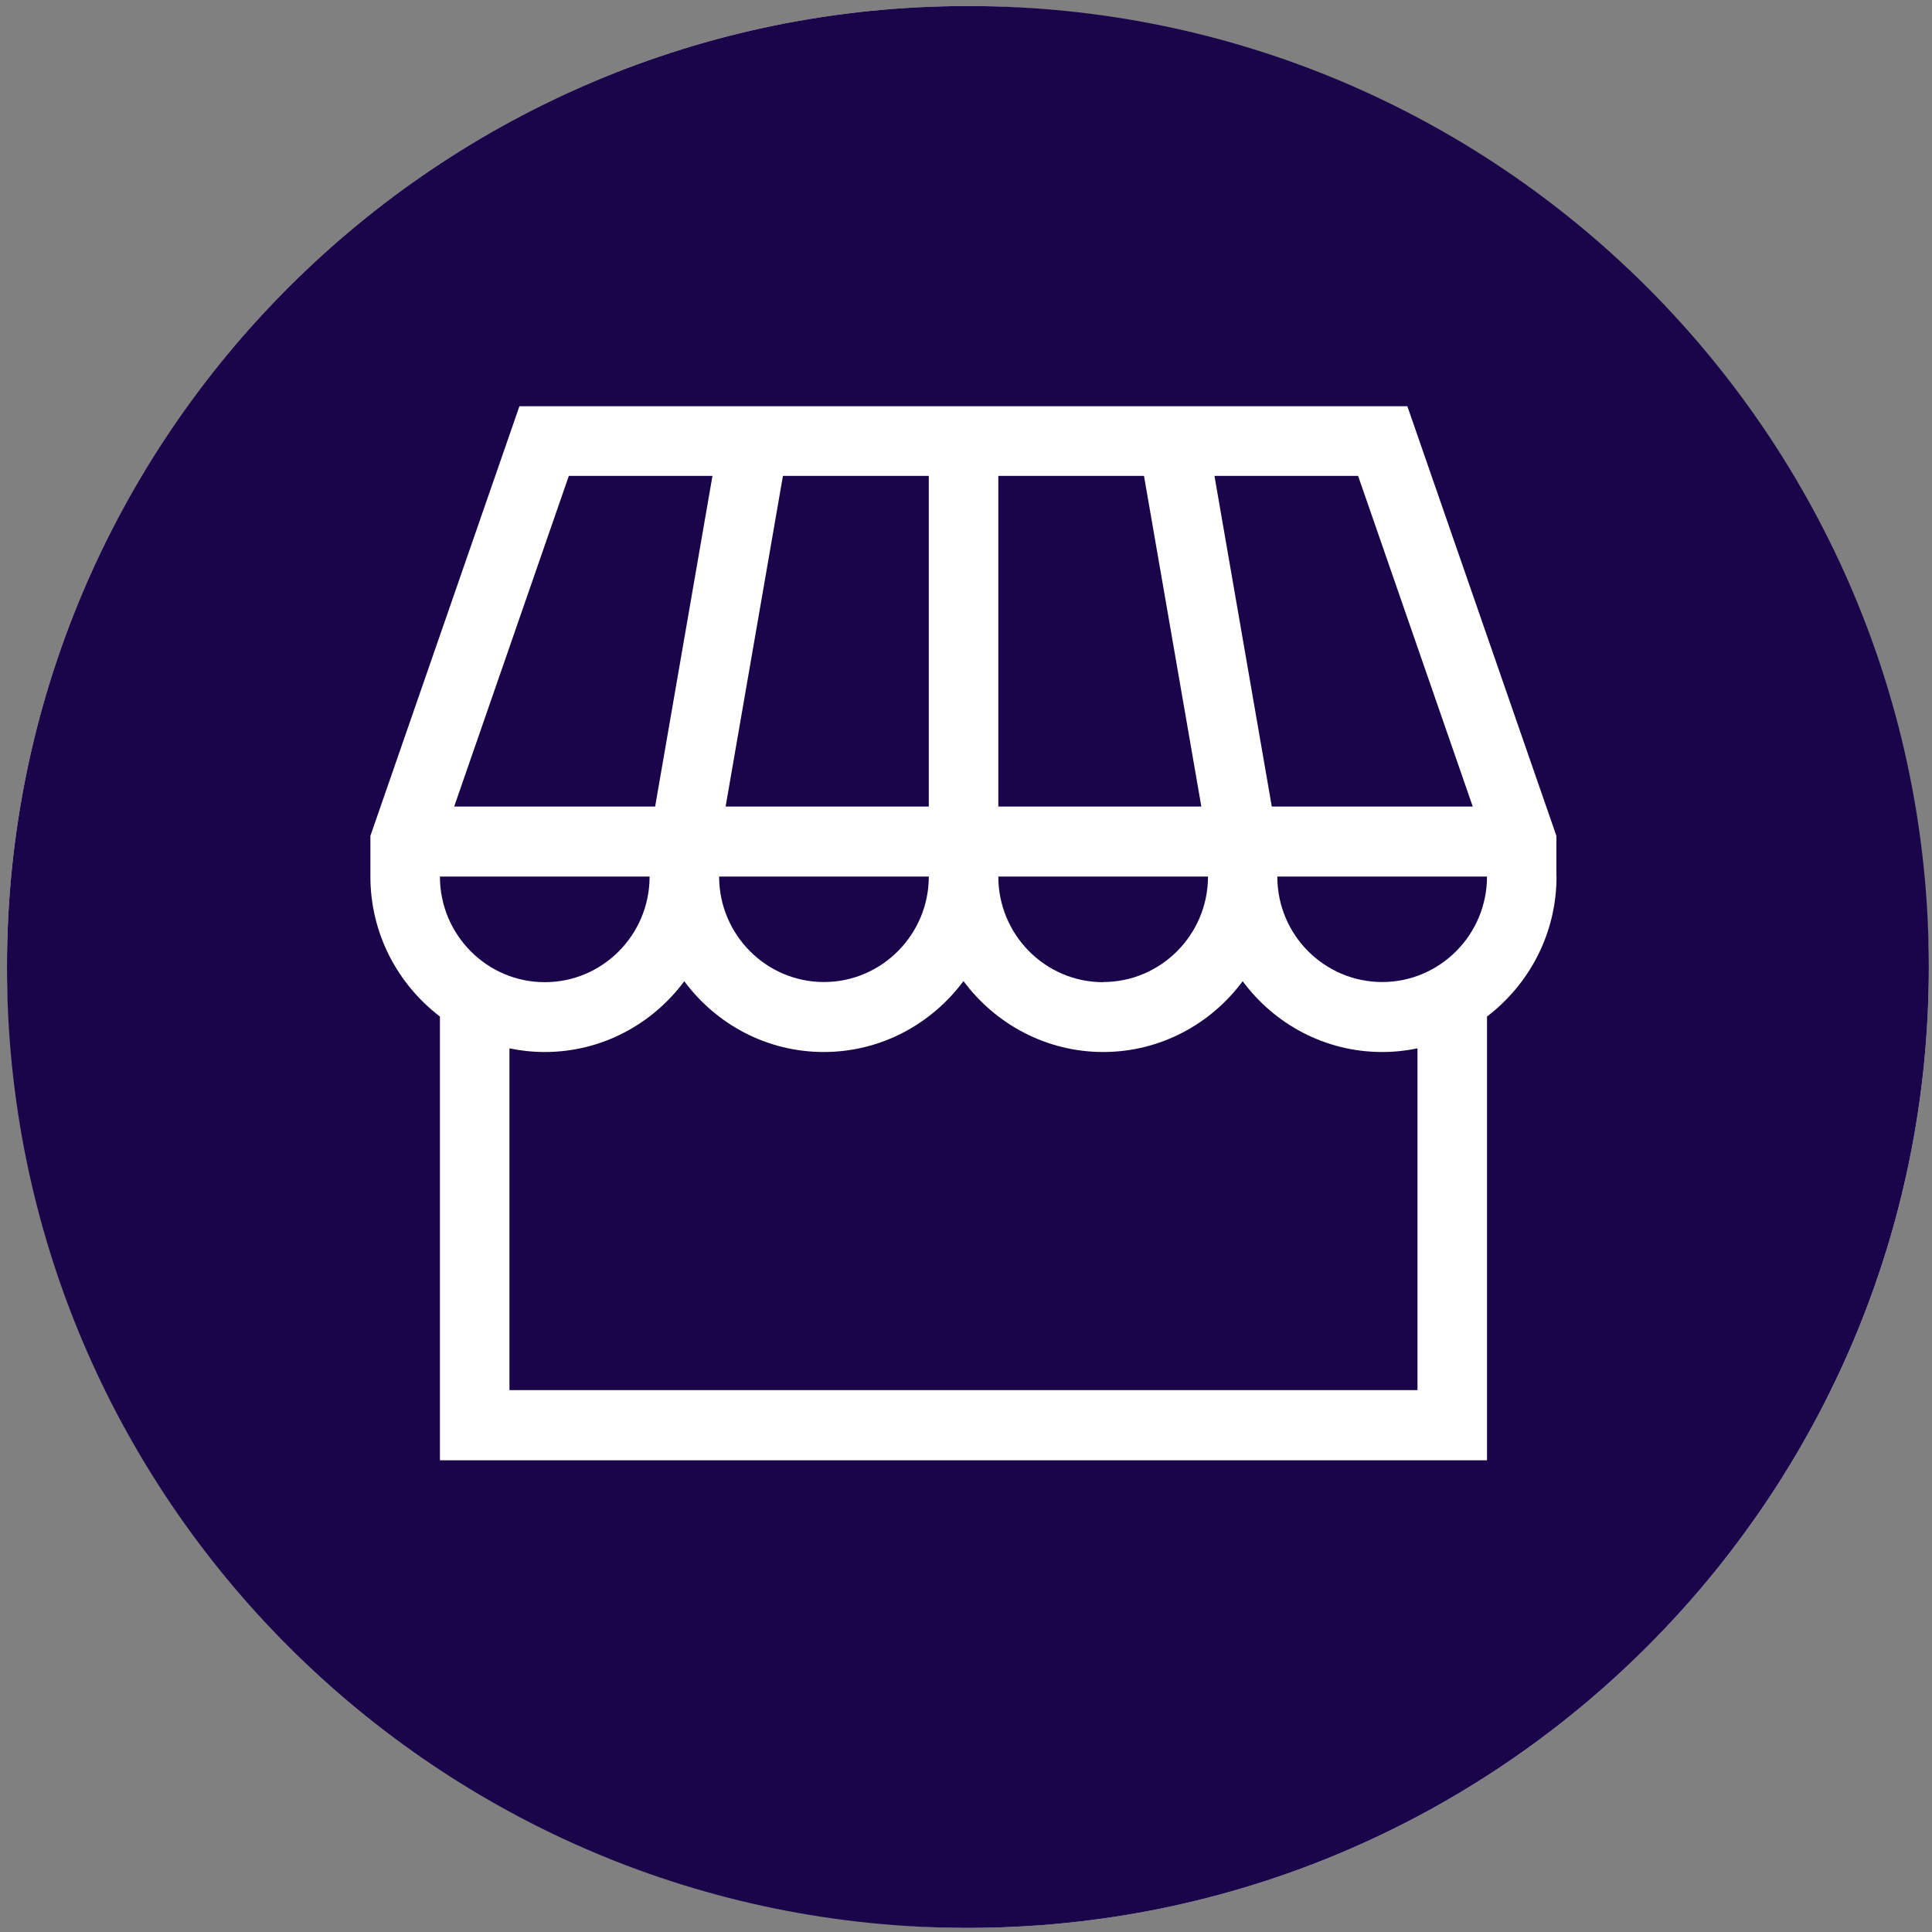
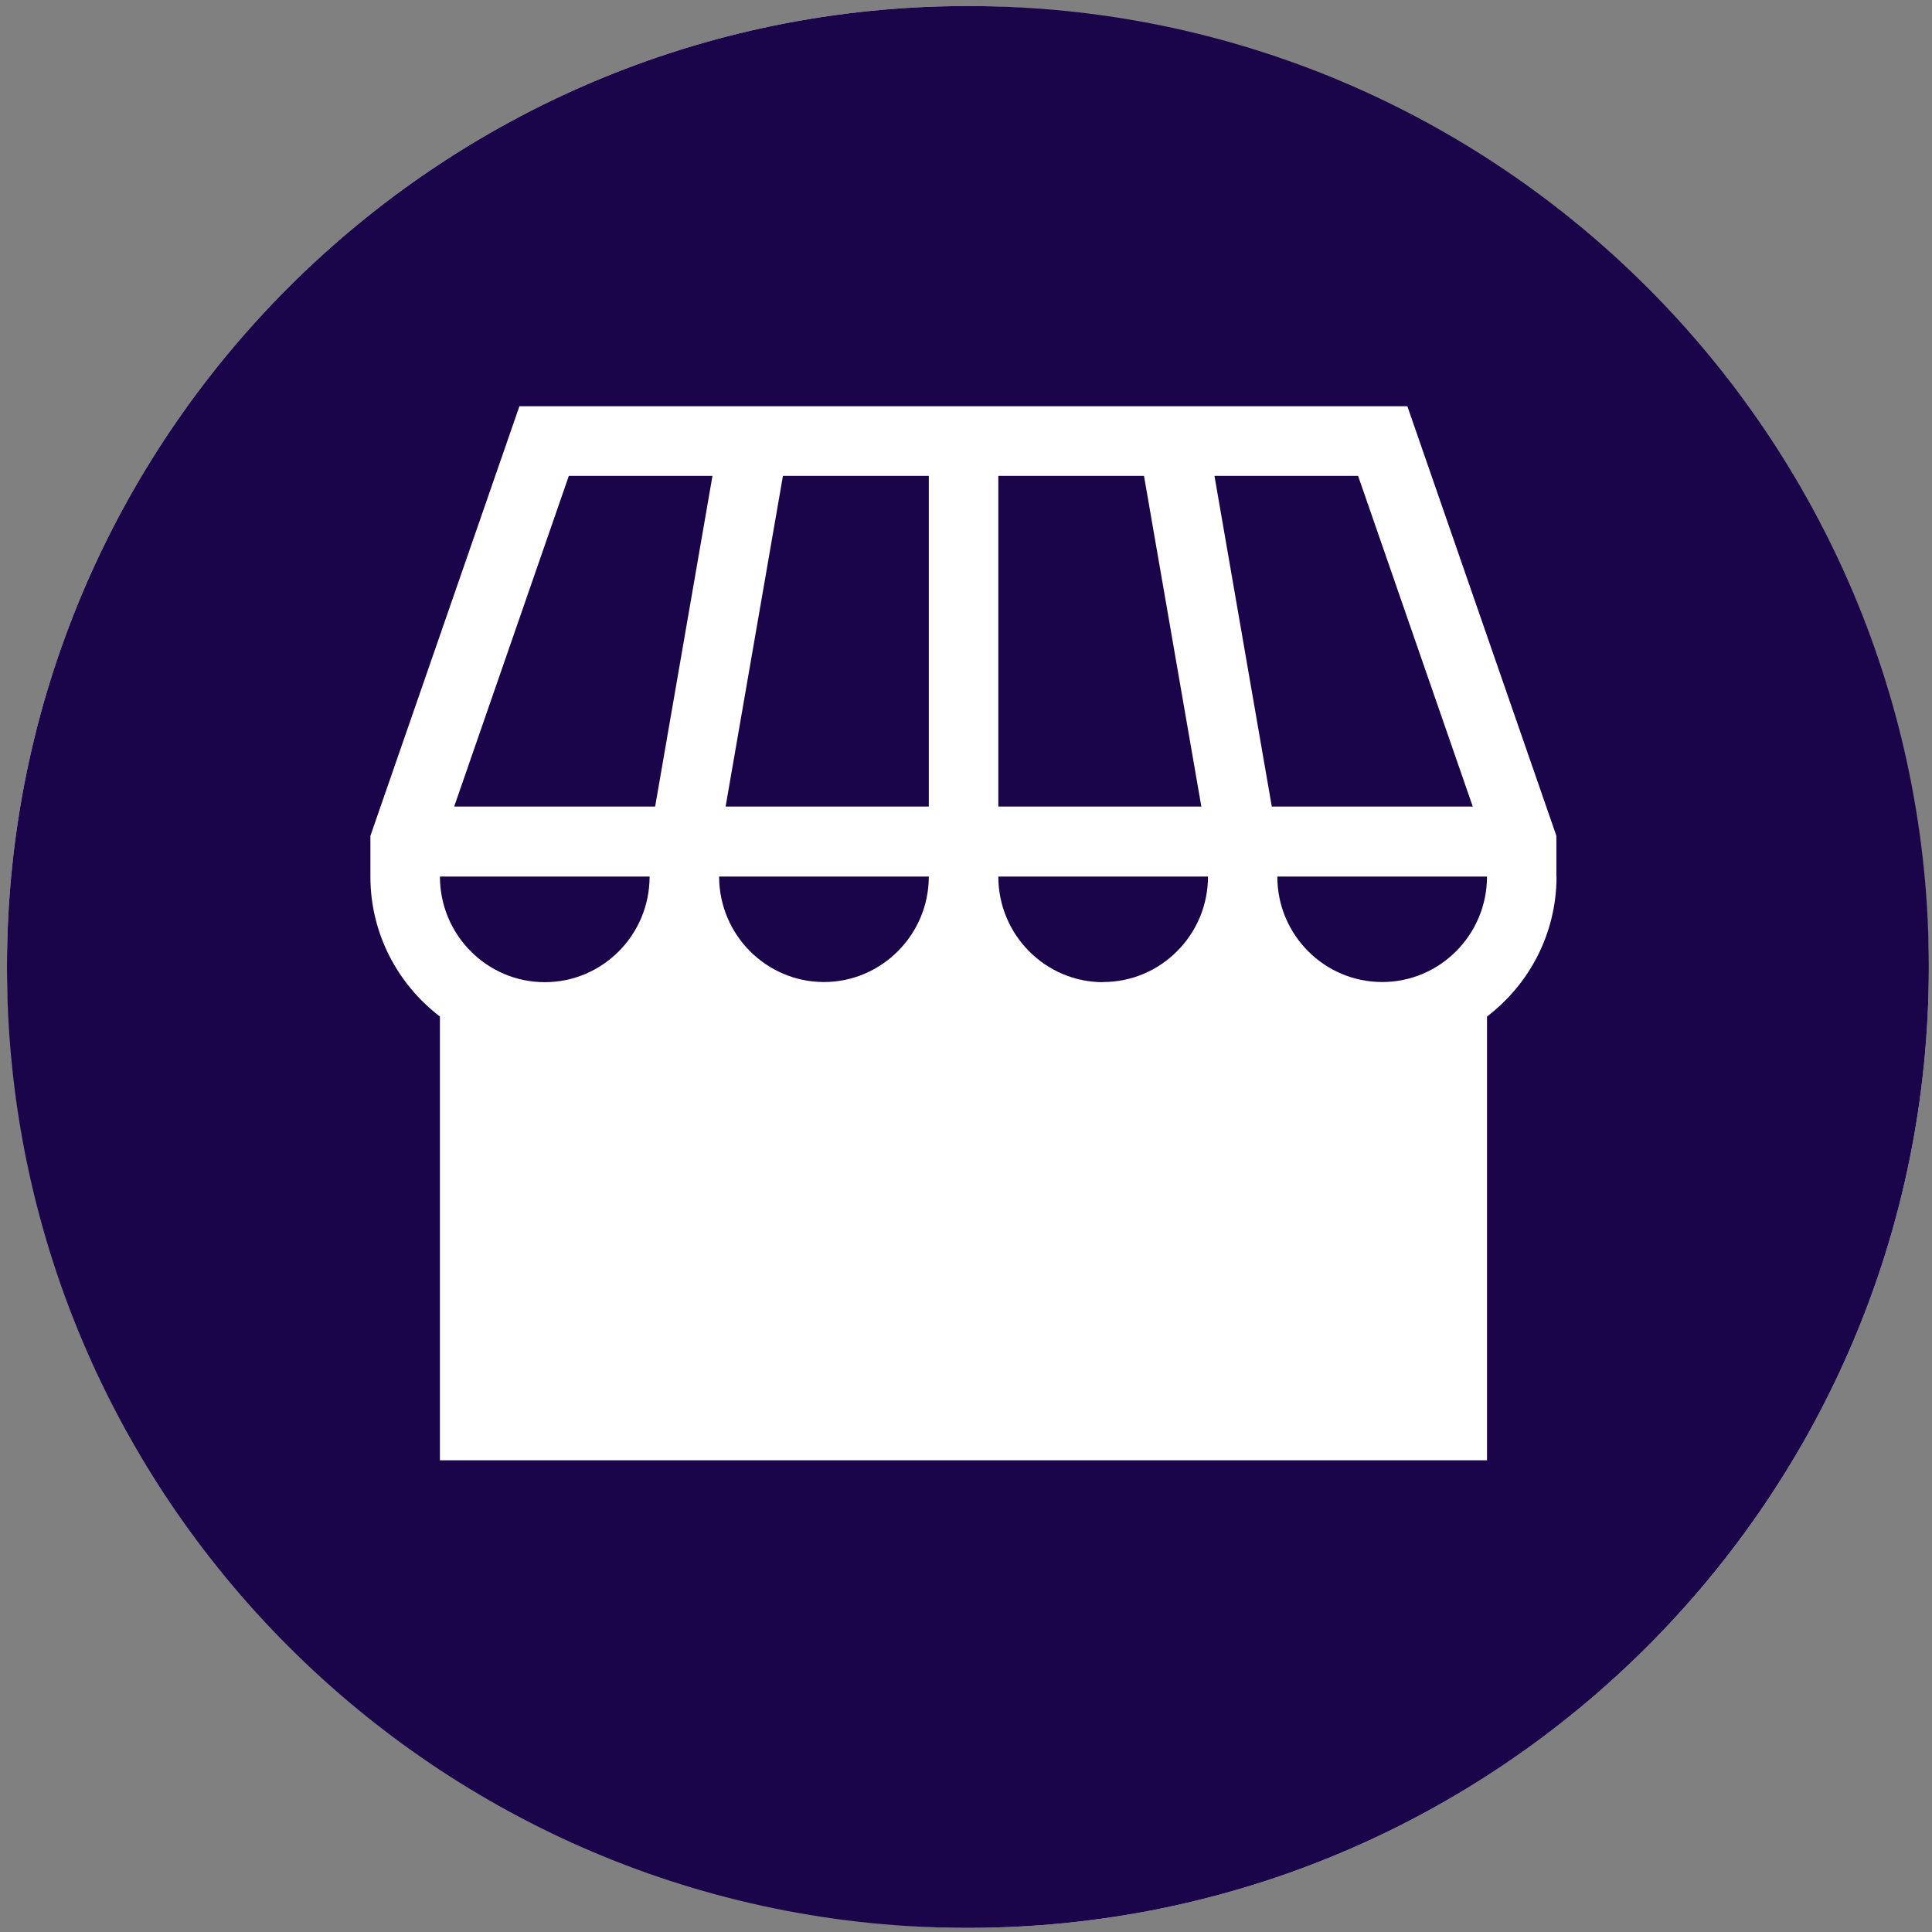
<svg xmlns="http://www.w3.org/2000/svg" width="122" height="122" viewBox="0 0 122 122" fill="none">
  <rect x="0" y="0" width="122" height="122" fill="#808080" stroke="none" />
  <rect x="0.44" y="0.381" width="121.36" height="121.36" rx="60.68" fill="white" />
  <path d="M58.651 30.051H49.44L45.82 50.931H58.651V30.051Z" fill="#1A054A" />
  <path d="M72.24 30.051H63.041V50.931H75.861L72.24 30.051Z" fill="#1A054A" />
  <path d="M41.02 55.362C41.02 55.362 41.02 55.362 41.02 55.352H27.78C27.78 59.032 30.75 62.022 34.401 62.022C38.05 62.022 41.01 59.042 41.02 55.372V55.362Z" fill="#1A054A" />
  <path d="M44.99 30.051H35.92L28.68 50.931H41.37L44.99 30.051Z" fill="#1A054A" />
-   <path d="M78.471 61.961C76.46 64.671 73.26 66.431 69.66 66.431C66.061 66.431 62.85 64.661 60.84 61.951C58.831 64.661 55.63 66.431 52.02 66.431C48.41 66.431 45.22 64.671 43.21 61.961C41.2 64.671 38.001 66.431 34.401 66.431C33.641 66.431 32.891 66.351 32.17 66.201V87.781H89.51V66.201C88.79 66.351 88.04 66.431 87.281 66.431C83.671 66.431 80.481 64.671 78.471 61.961Z" fill="#1A054A" />
  <path d="M69.66 62.012C73.3 62.012 76.27 59.032 76.281 55.372C76.281 55.372 76.281 55.362 76.281 55.352H63.041C63.041 59.032 66.01 62.022 69.66 62.022V62.012Z" fill="#1A054A" />
  <path d="M80.66 55.352C80.66 55.352 80.66 55.352 80.66 55.362C80.66 59.032 83.63 62.012 87.281 62.012C90.93 62.012 93.9 59.022 93.9 55.352H80.66Z" fill="#1A054A" />
  <path d="M45.41 55.352C45.41 55.352 45.41 55.372 45.41 55.382C45.431 59.042 48.391 62.012 52.031 62.012C55.67 62.012 58.651 59.022 58.651 55.352H45.41Z" fill="#1A054A" />
  <path d="M76.69 30.051L80.31 50.931H93L85.76 30.051H76.69Z" fill="#1A054A" />
  <path d="M61.12 0.381C27.6 0.381 0.44 27.551 0.44 61.061C0.44 94.571 27.61 121.741 61.12 121.741C94.63 121.741 121.8 94.571 121.8 61.061C121.8 27.551 94.63 0.381 61.12 0.381ZM98.29 55.351C98.29 58.961 96.561 62.161 93.9 64.191V92.211H27.78V64.191C25.12 62.161 23.39 58.961 23.39 55.361V52.781L32.8 25.651H88.87L98.281 52.781V55.361L98.29 55.351Z" fill="#1A054A" />
</svg>